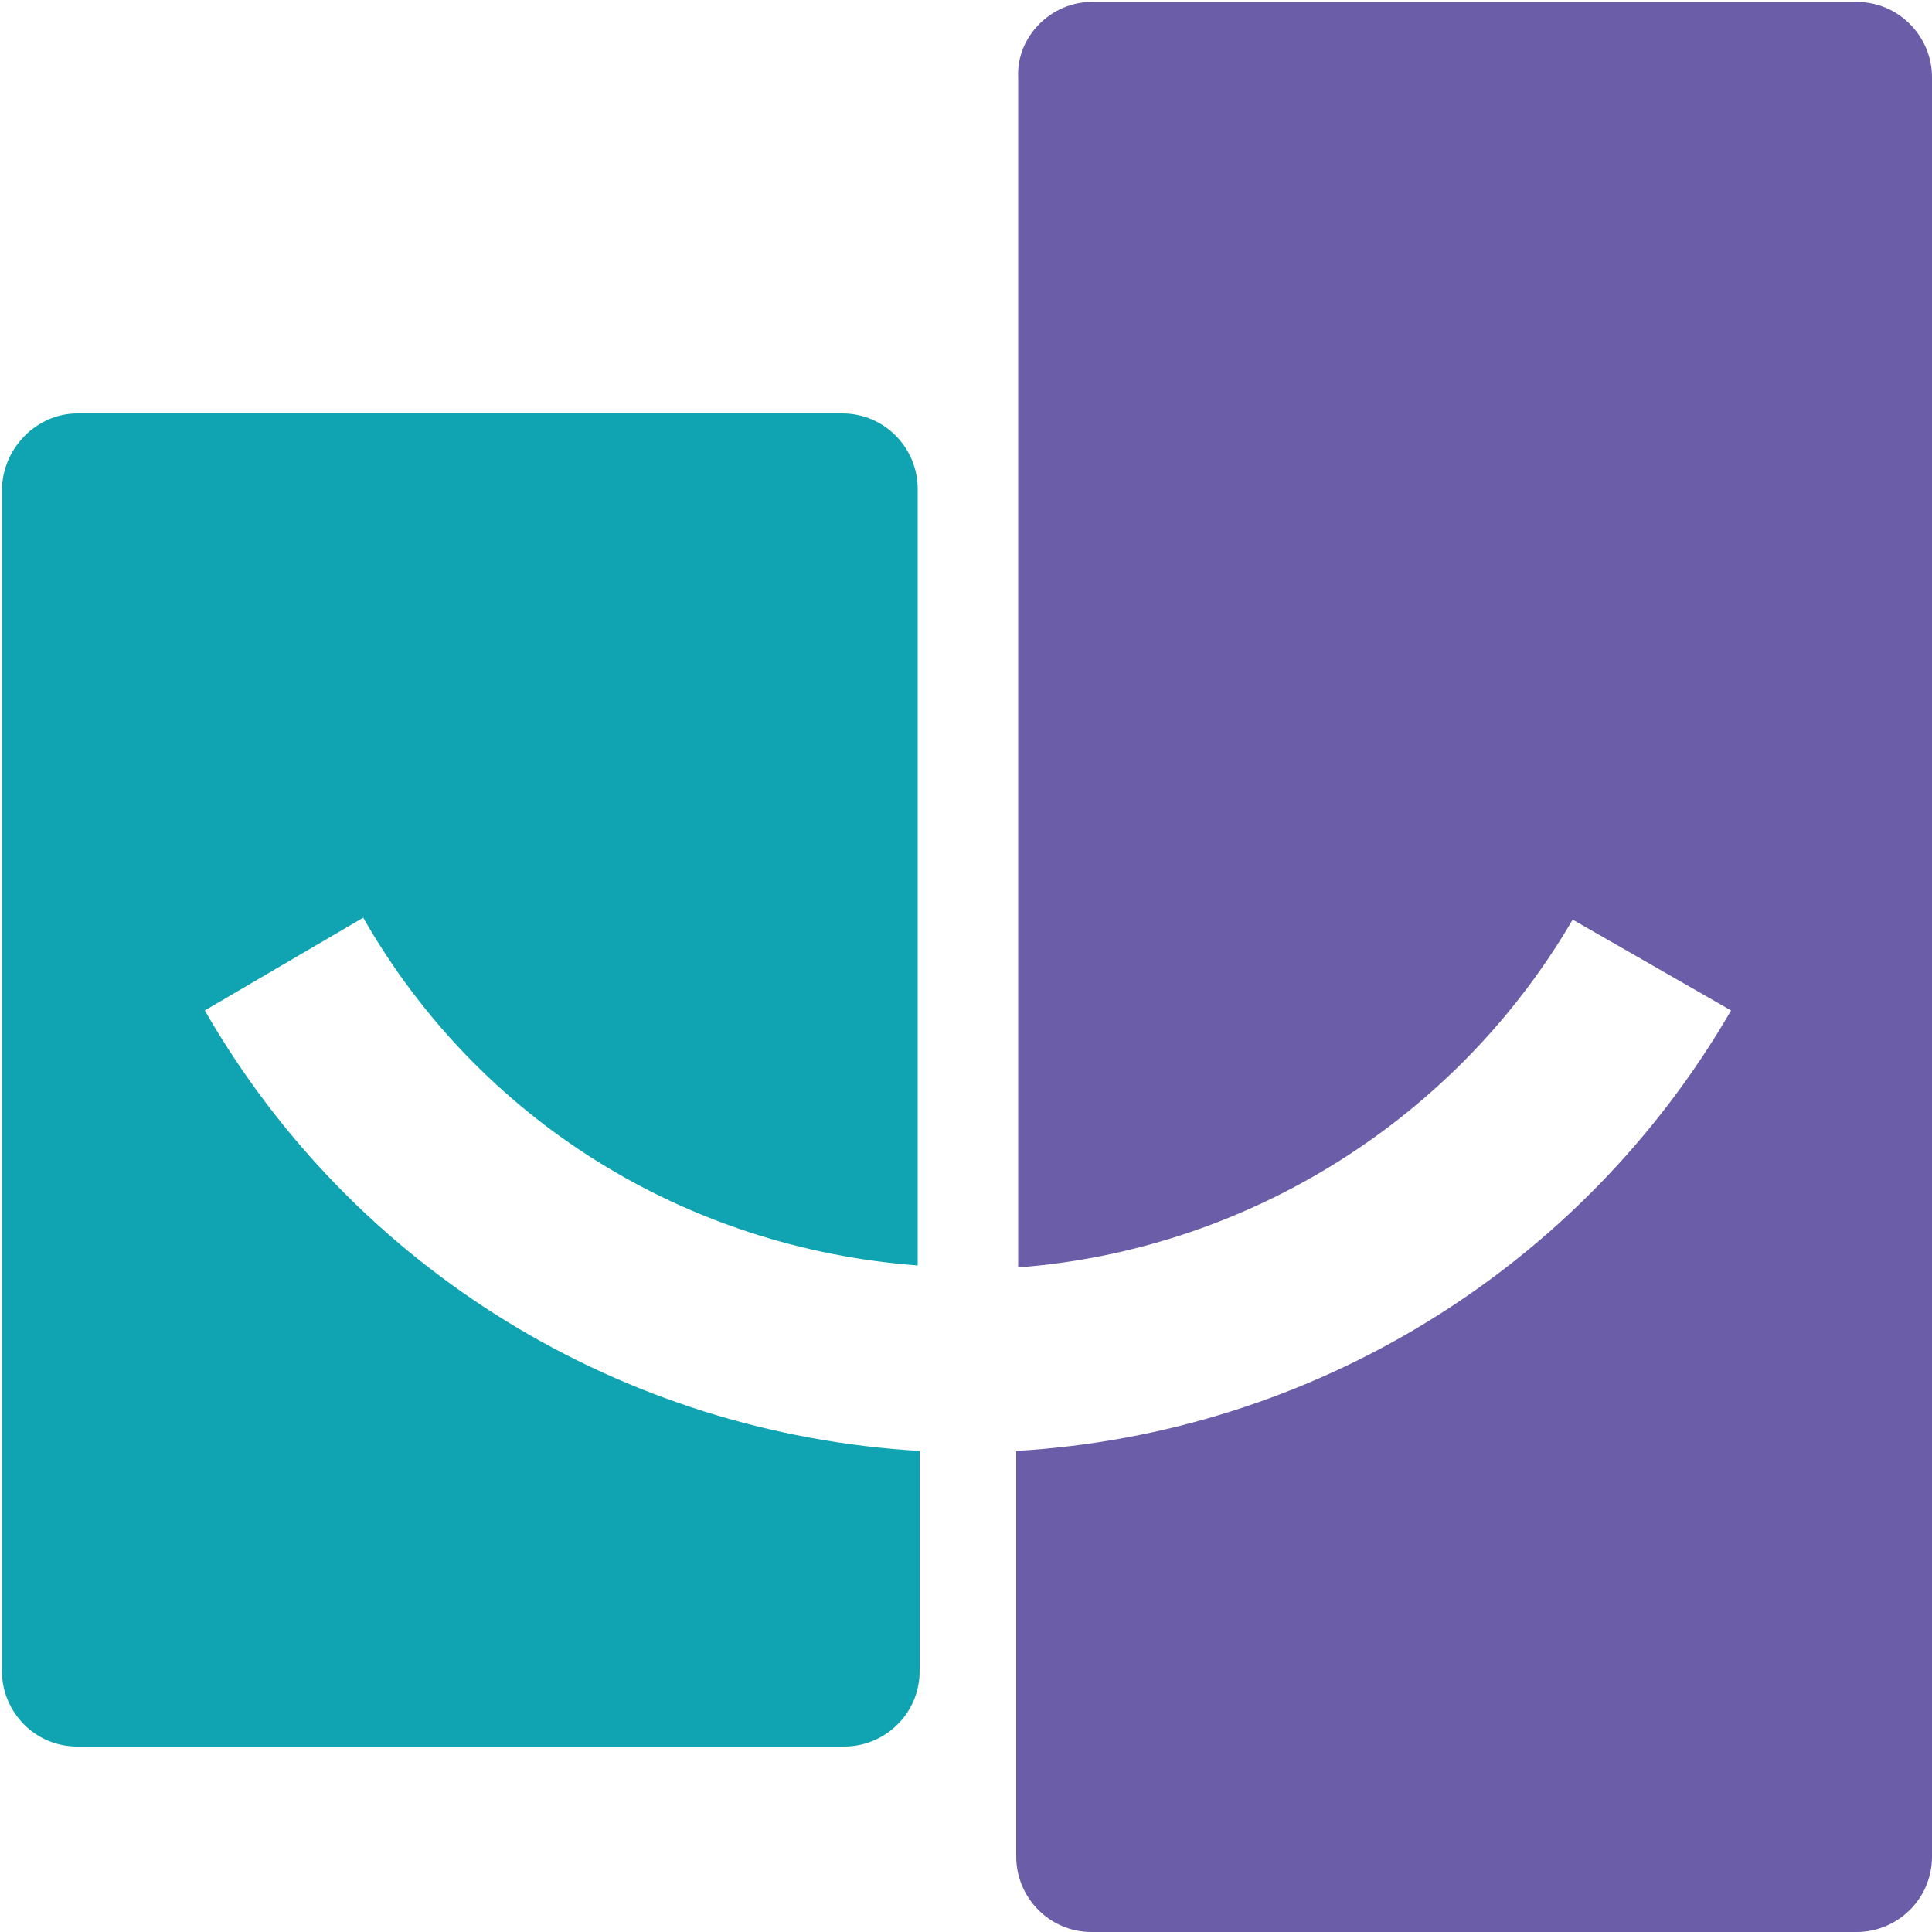
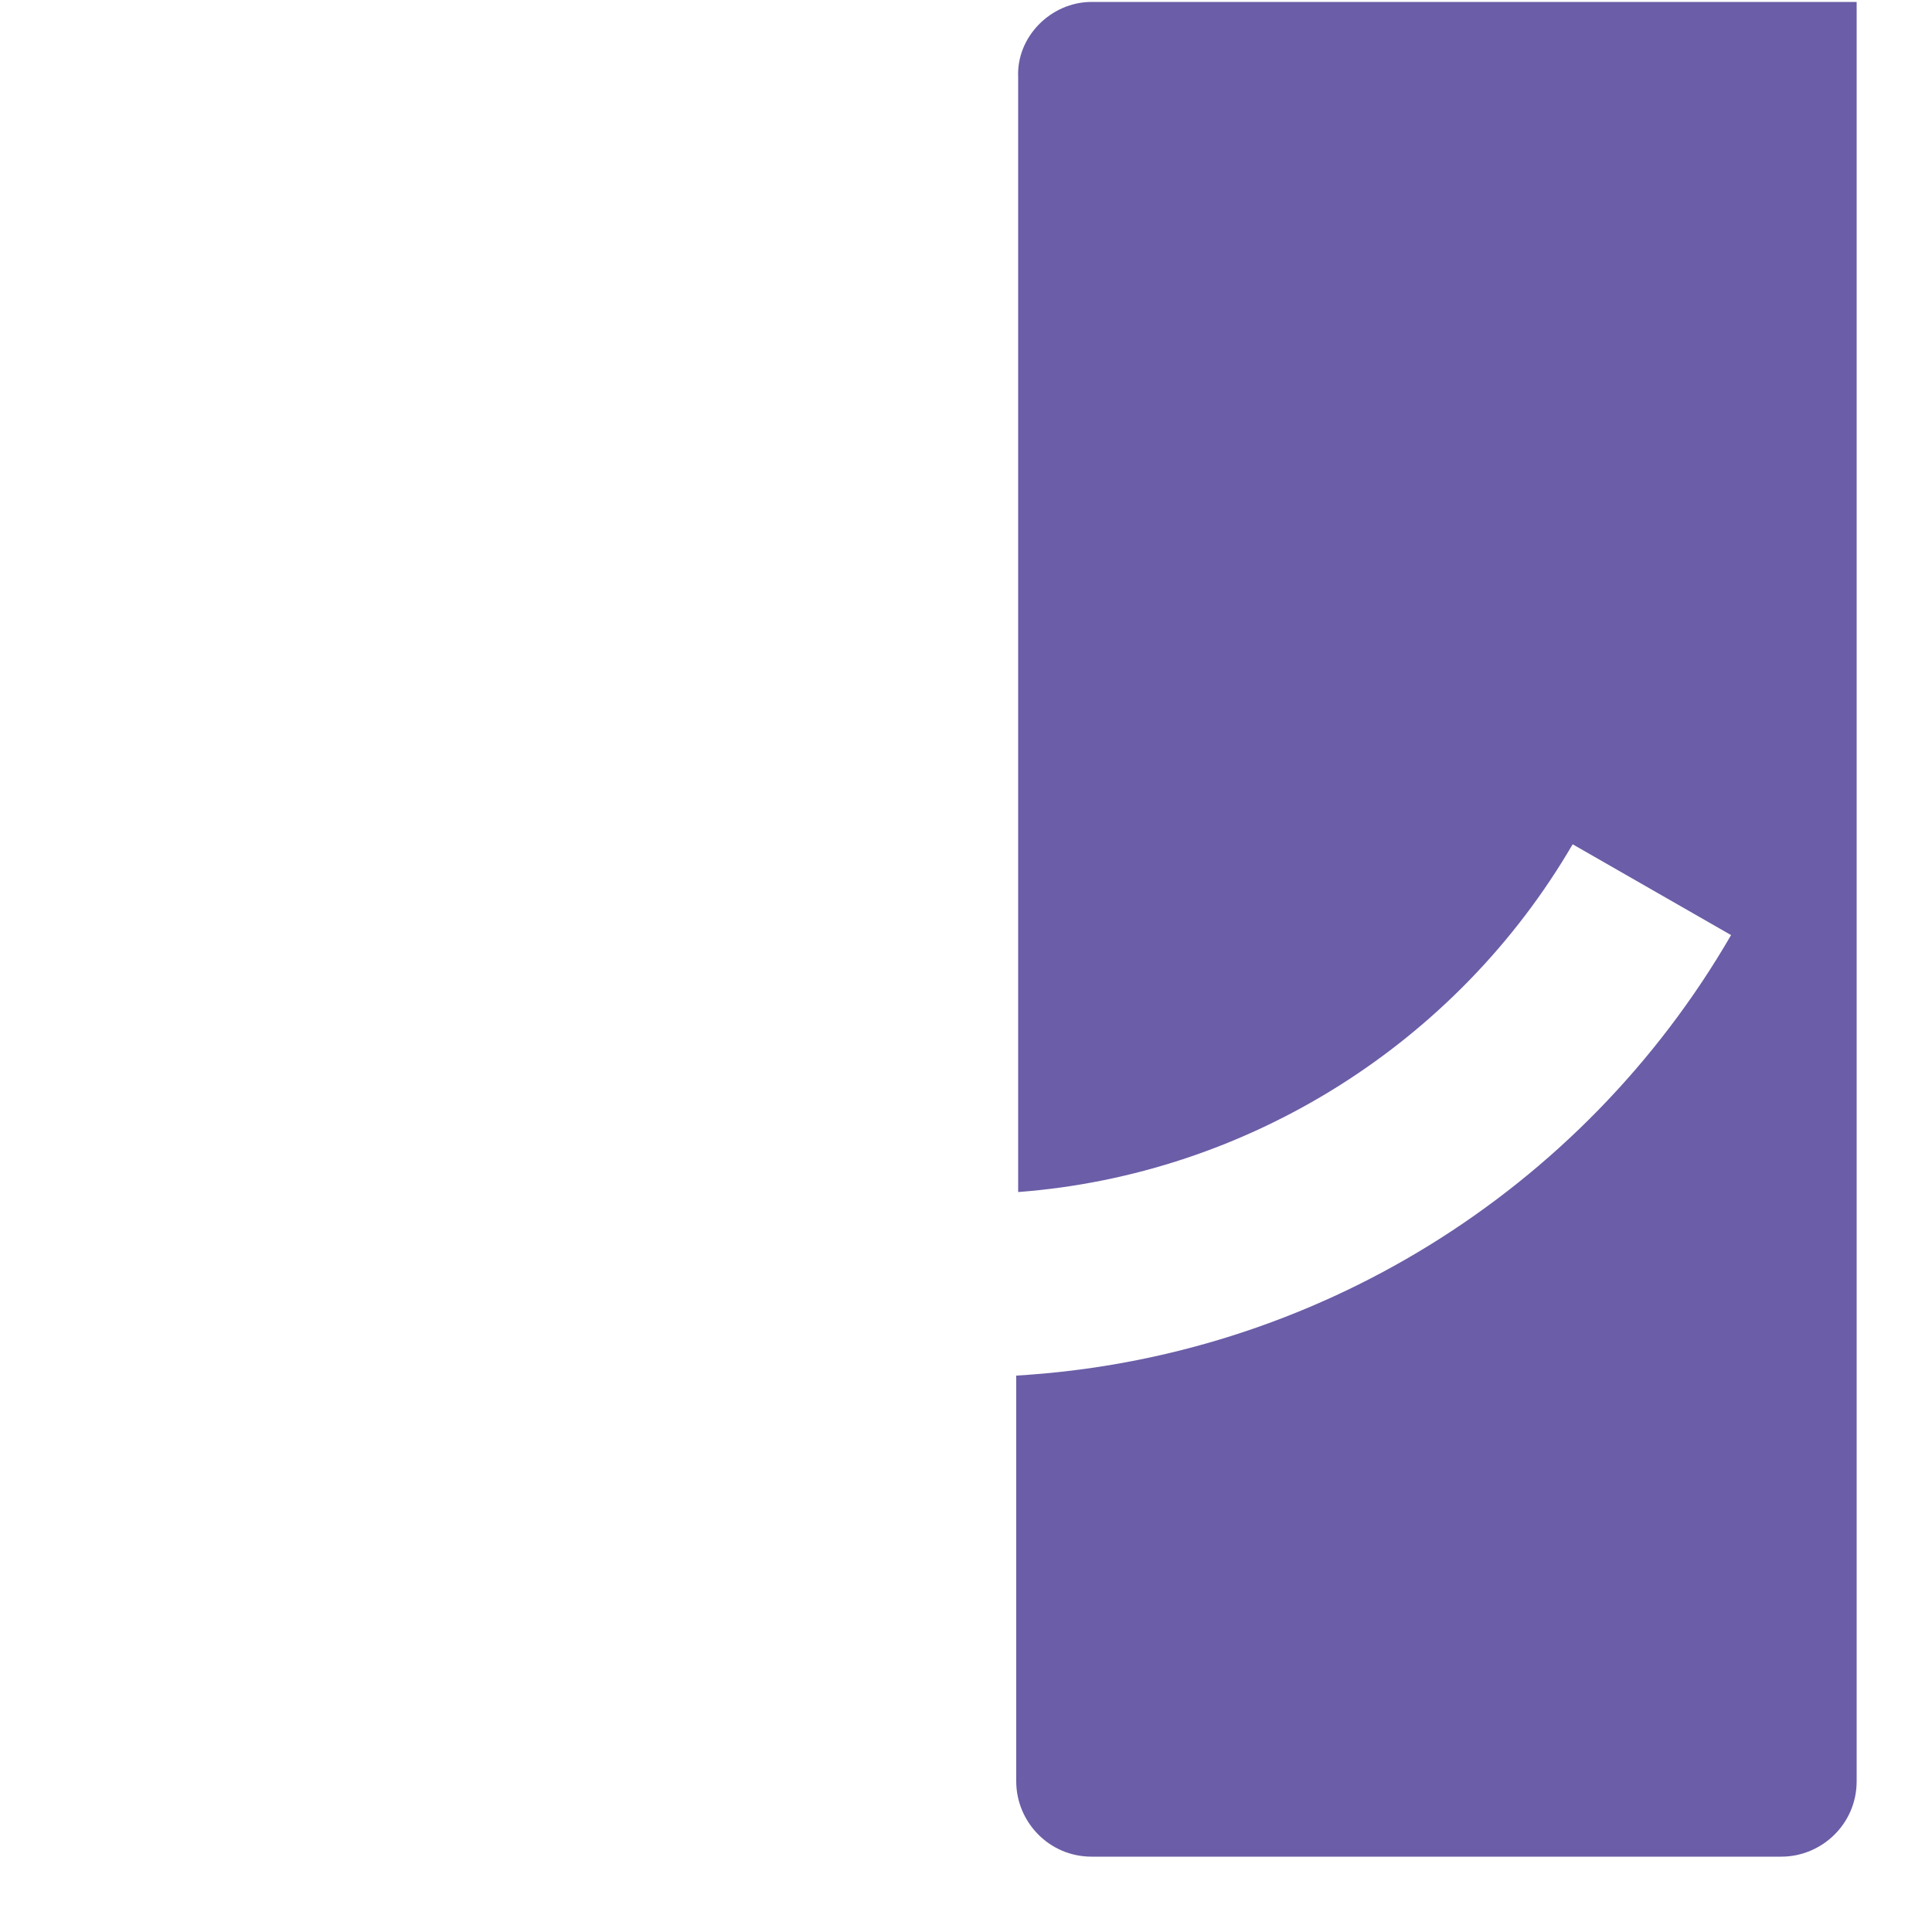
<svg xmlns="http://www.w3.org/2000/svg" version="1.1" id="Layer_1" x="0px" y="0px" viewBox="0 0 100 100" style="enable-background:new 0 0 100 100;" xml:space="preserve">
  <style type="text/css">
	.st0{fill-rule:evenodd;clip-rule:evenodd;fill:#6B5DA7;}
	.st1{fill-rule:evenodd;clip-rule:evenodd;fill:#10A4B3;}
</style>
  <g>
-     <path class="st0" d="M56.5,0.1h39.6c2.2,0,3.9,1.8,3.9,3.9v92.1c0,2.2-1.8,3.9-3.9,3.9H56.5c-2.2,0-3.9-1.8-3.9-3.9v-21   c15.4-0.9,29.3-9.5,37-22.8l-8.2-4.7c-6,10.3-16.8,17.1-28.7,18V4C52.6,1.9,54.4,0.1,56.5,0.1" />
-     <path class="st1" d="M4,21.4h39.6c2.2,0,3.9,1.8,3.9,3.9v40.2c-12-0.9-22.7-7.5-28.7-18l-8.2,4.8c7.7,13.4,21.6,21.9,37,22.8v11.4   c0,2.2-1.8,3.9-3.9,3.9H4c-2.2,0-3.9-1.8-3.9-3.9V25.4C0.1,23.2,1.9,21.4,4,21.4" />
+     <path class="st0" d="M56.5,0.1h39.6v92.1c0,2.2-1.8,3.9-3.9,3.9H56.5c-2.2,0-3.9-1.8-3.9-3.9v-21   c15.4-0.9,29.3-9.5,37-22.8l-8.2-4.7c-6,10.3-16.8,17.1-28.7,18V4C52.6,1.9,54.4,0.1,56.5,0.1" />
  </g>
</svg>